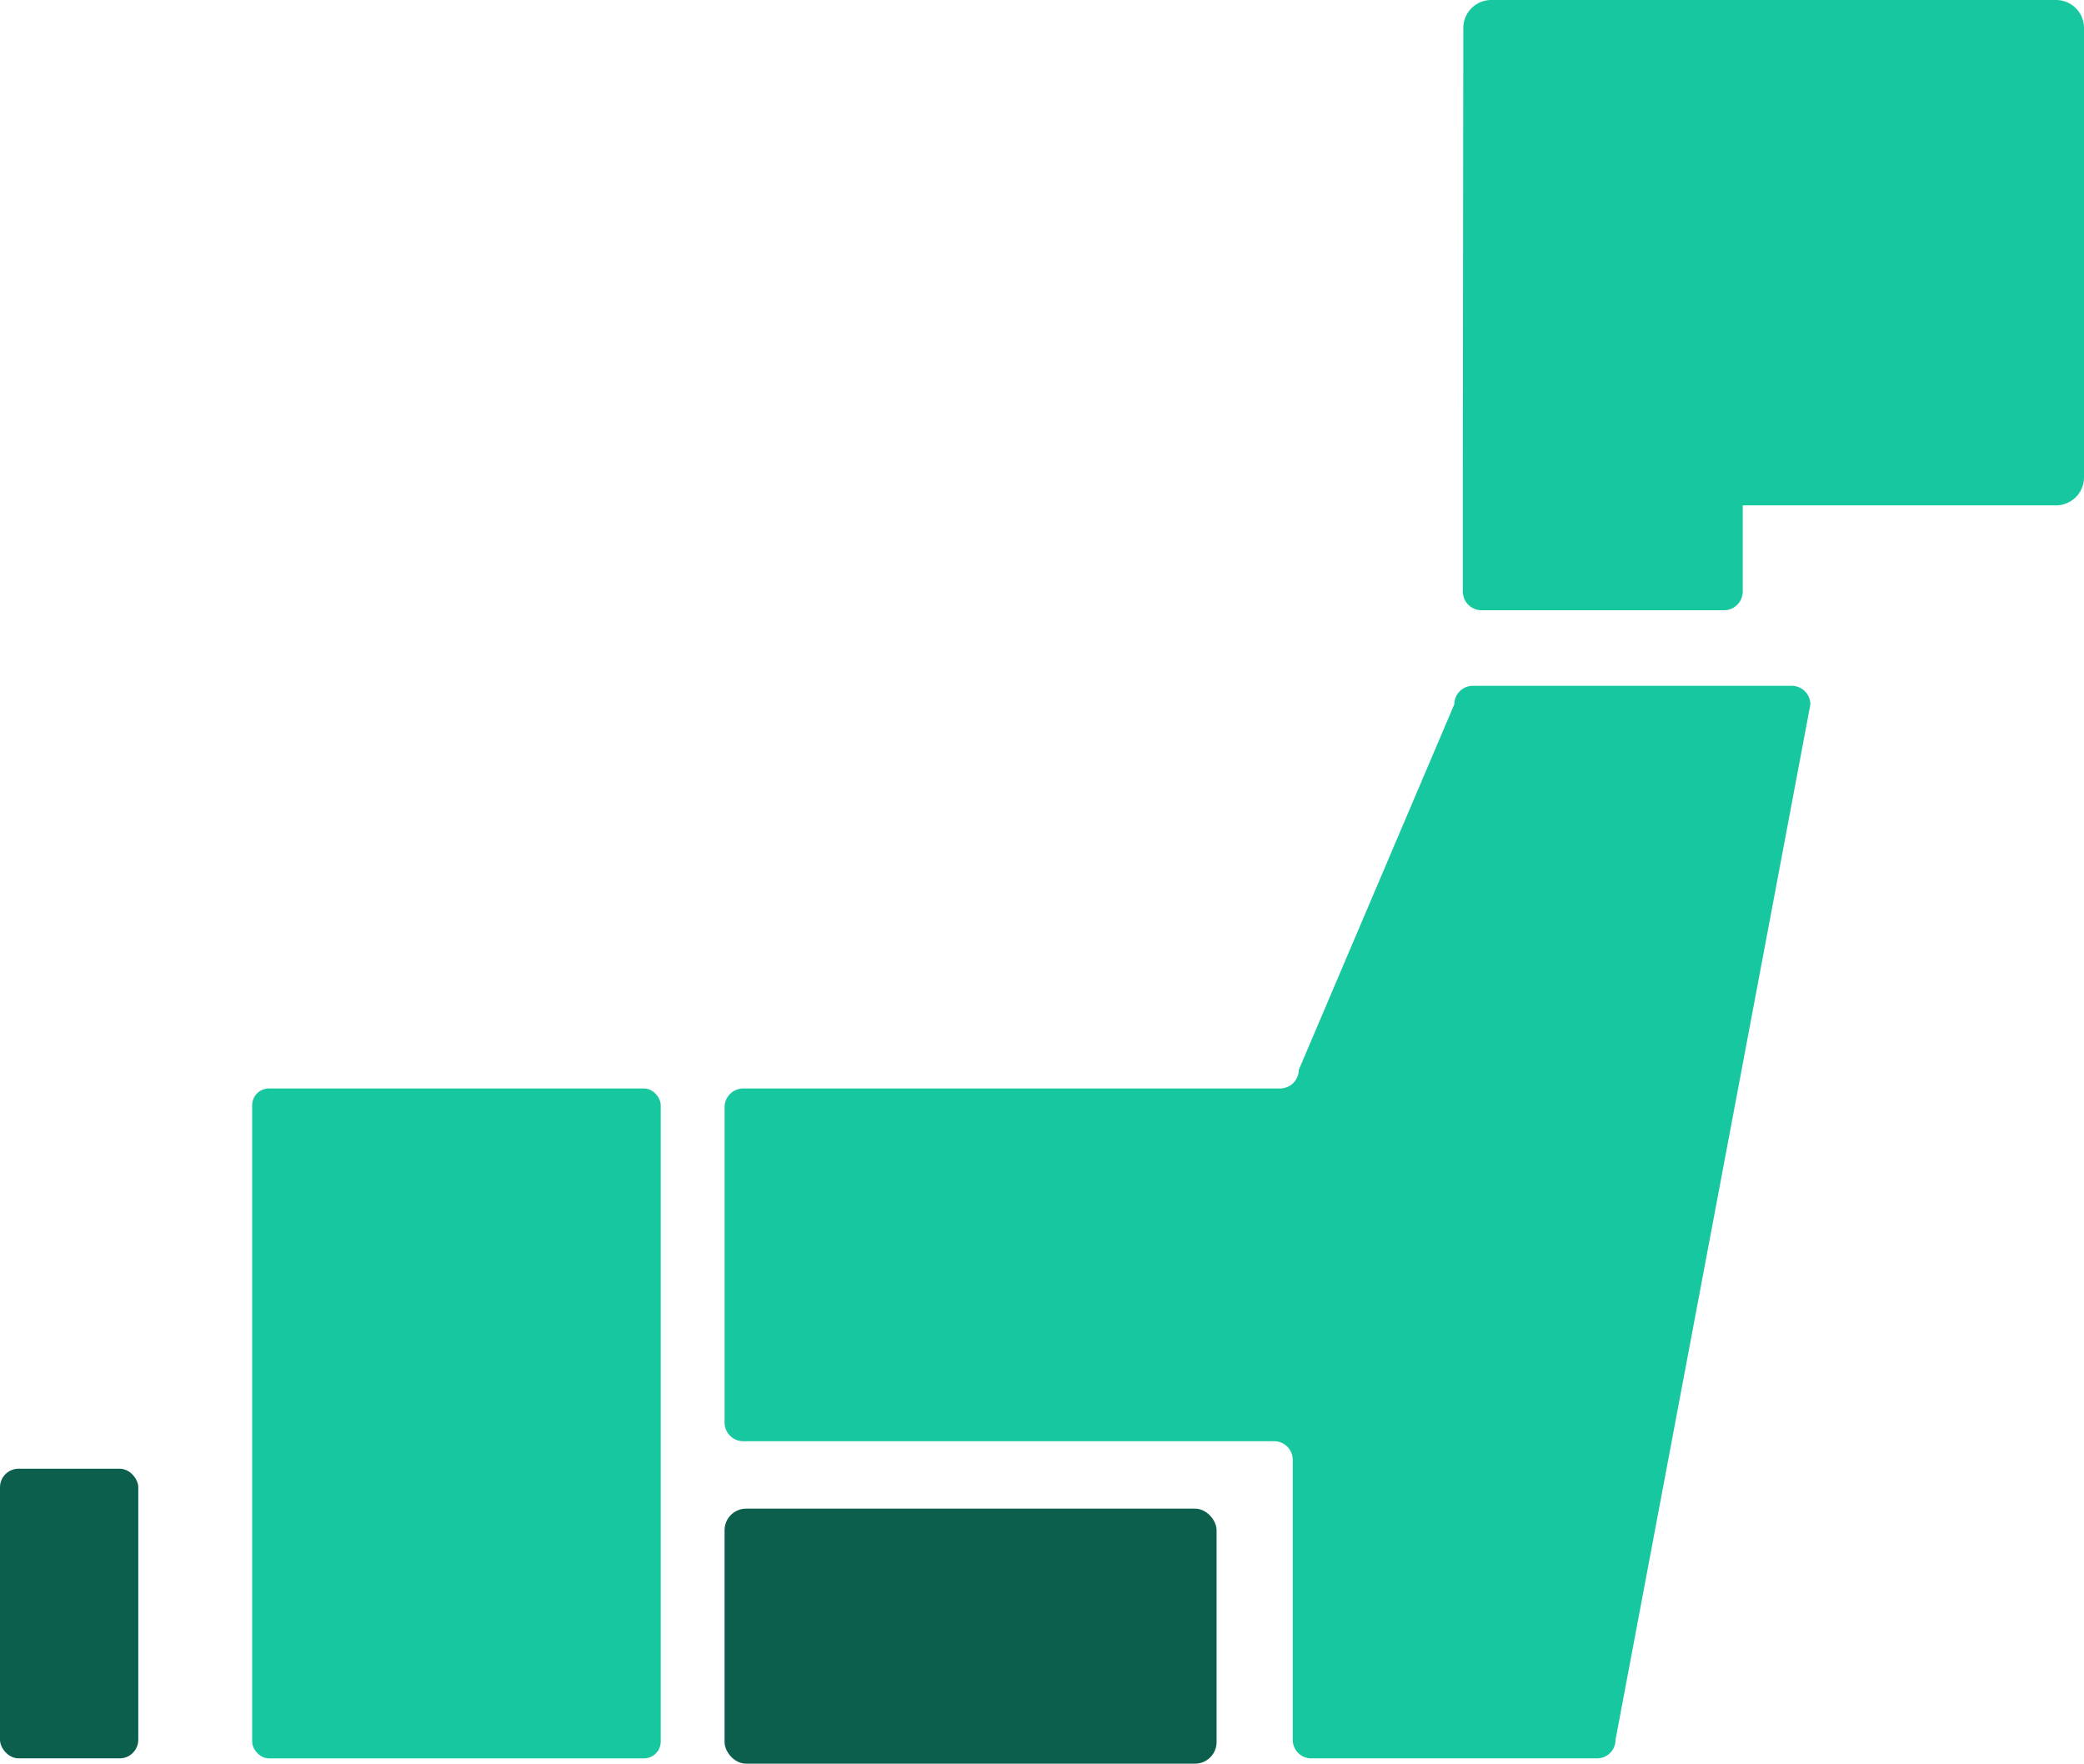
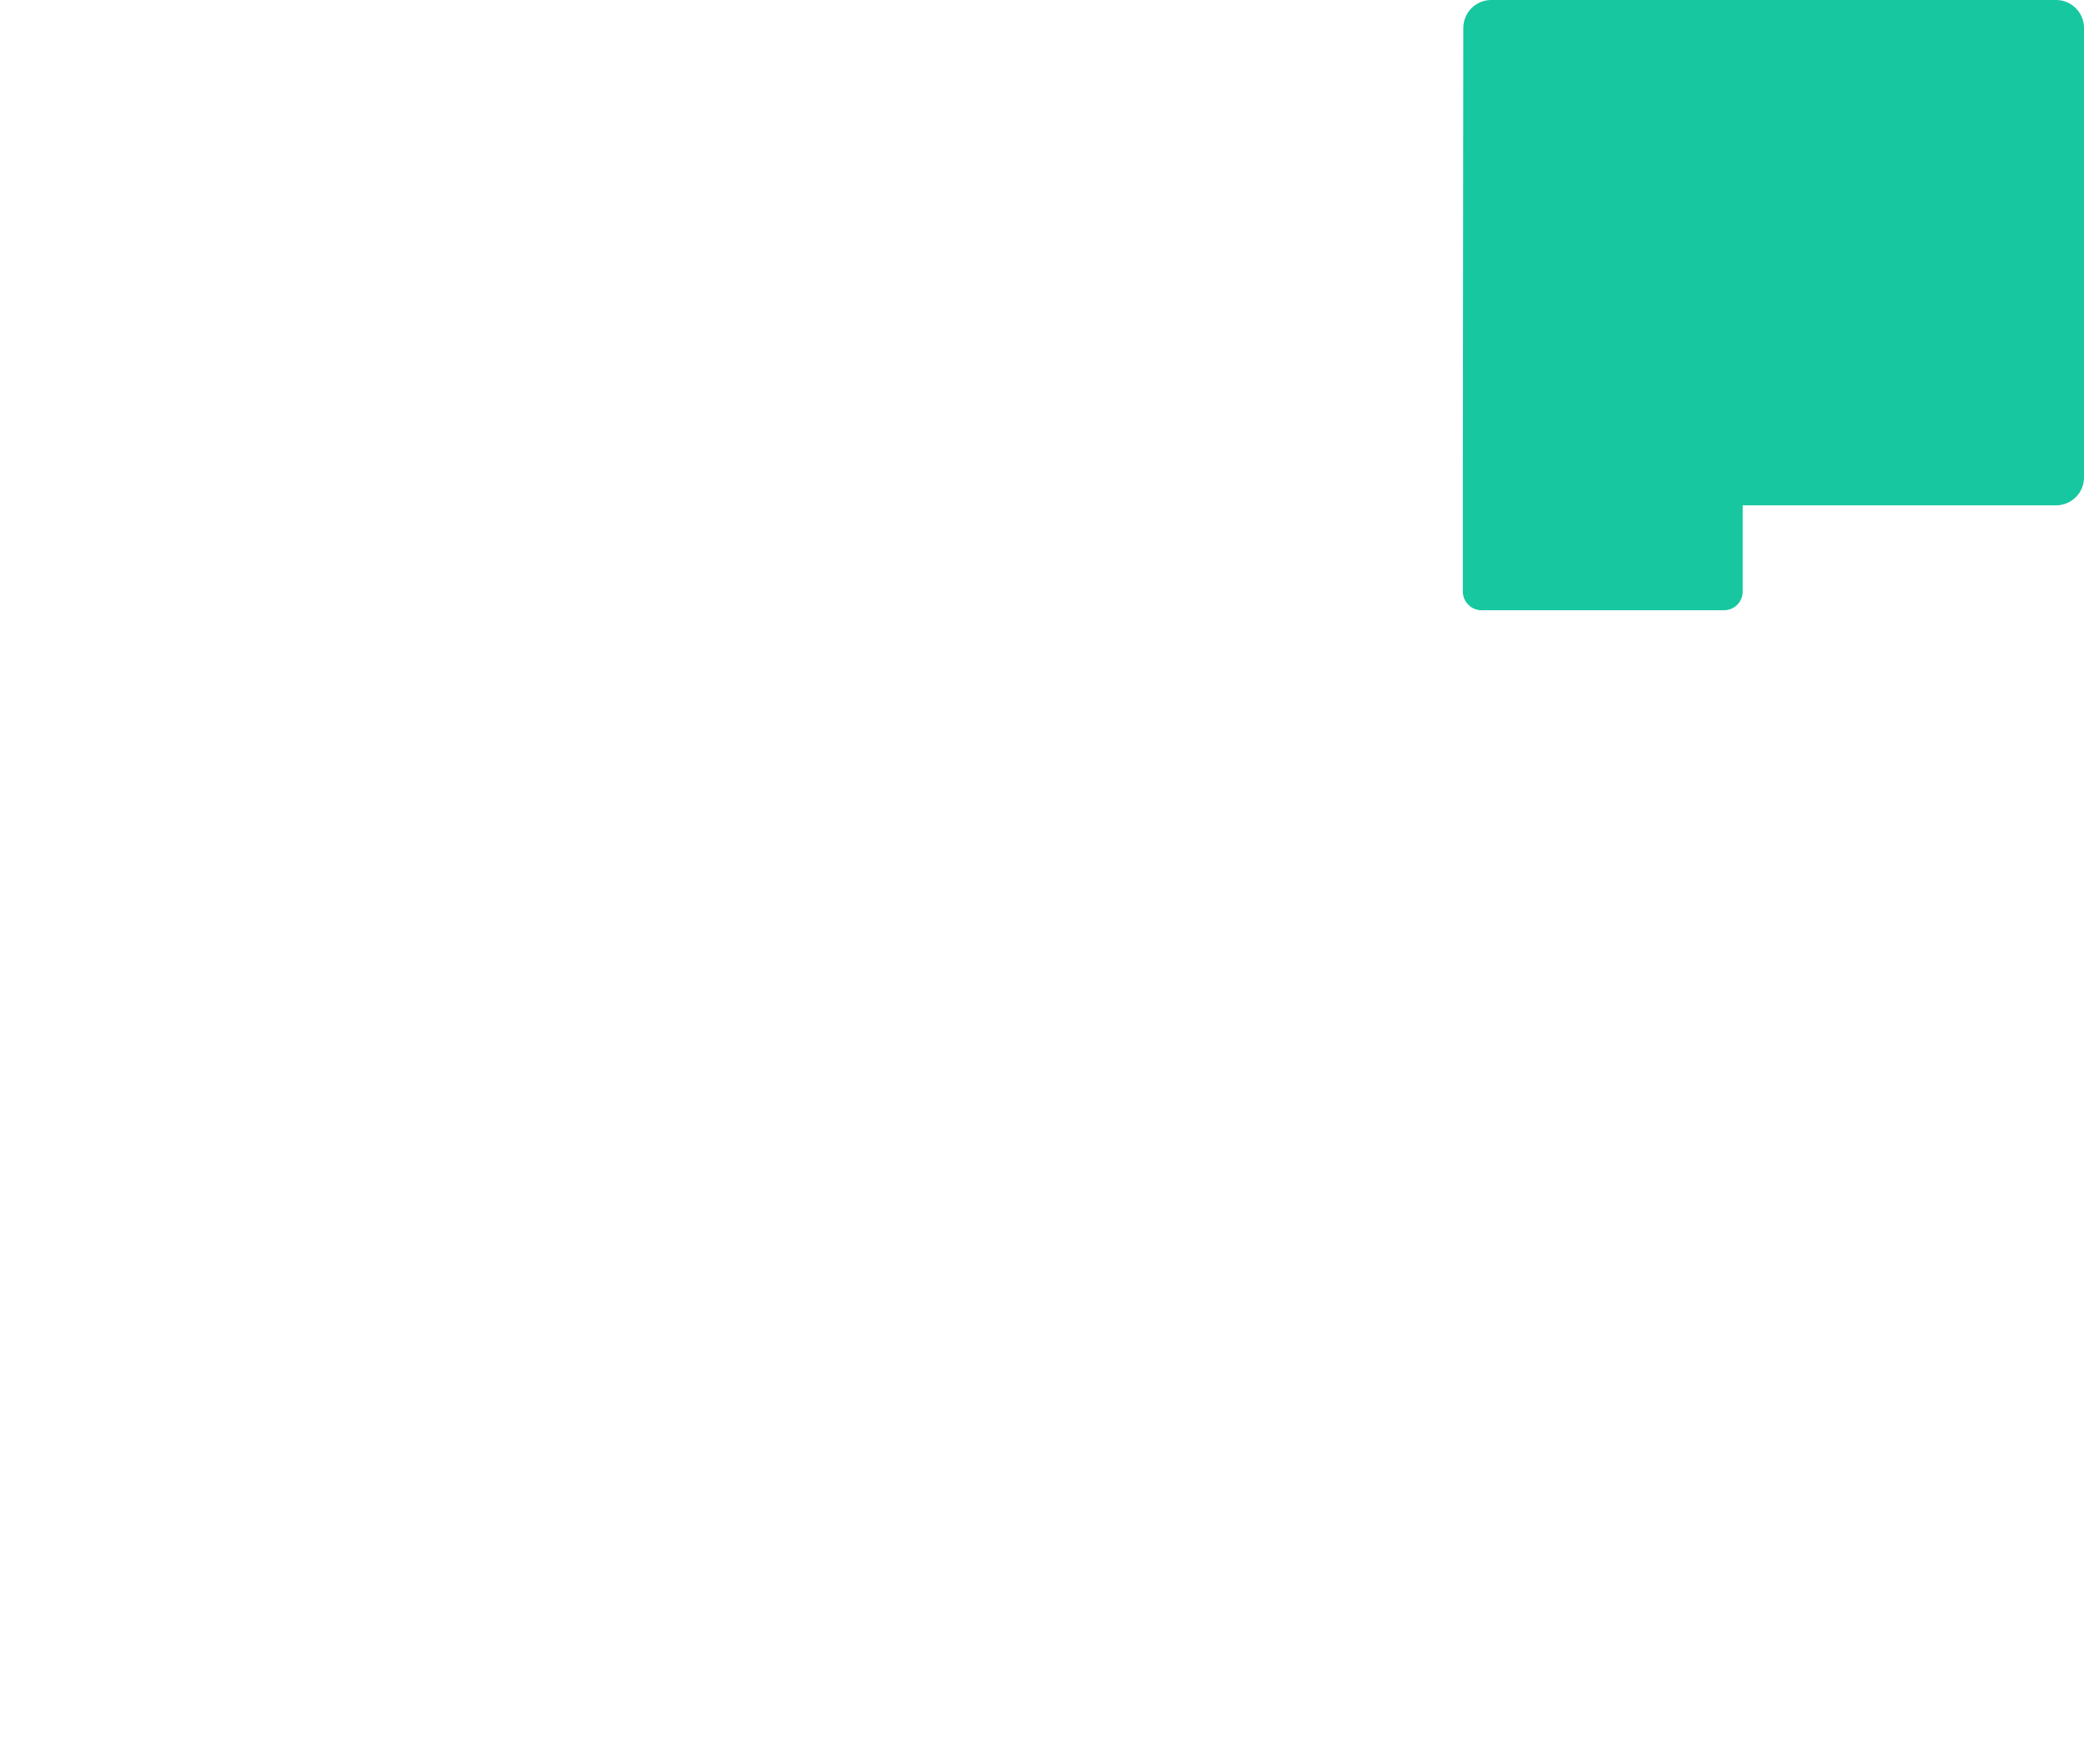
<svg xmlns="http://www.w3.org/2000/svg" viewBox="0 0 169.09 143.09">
  <defs>
    <style>.a{fill:#17c7a0;}.b{fill:#0c5e4d;}</style>
  </defs>
  <title>icon05</title>
  <path class="a" d="M118.69 38.77v9.23a1.52 1.52 0 0 0 1.51 1.51h19.69a1.52 1.52 0 0 0 1.51-1.51v-7h25.42a2.27 2.27 0 0 0 2.27-2.26v-36.48a2.27 2.27 0 0 0-2.27-2.26h-45.82a2.27 2.27 0 0 0-2.27 2.26z" />
-   <rect class="a" x="20.46" y="88.31" width="33.15" height="54.35" rx="1.36" ry="1.36" />
-   <rect class="b" y="119.16" width="11.22" height="23.5" rx="1.51" ry="1.51" />
-   <rect class="b" x="58.79" y="122.4" width="39.92" height="20.69" rx="1.75" ry="1.75" />
-   <path class="a" d="M118 57.14l-12.62 29.66a1.52 1.52 0 0 1-1.51 1.51h-43.57a1.52 1.52 0 0 0-1.51 1.51v25.6a1.52 1.52 0 0 0 1.51 1.51h43.08a1.51 1.51 0 0 1 1.51 1.51v22.71a1.5 1.5 0 0 0 1.5 1.51h23.18a1.5 1.5 0 0 0 1.51-1.51l15.81-84a1.52 1.52 0 0 0-1.51-1.51h-25.87a1.51 1.51 0 0 0-1.51 1.5z" />
</svg>